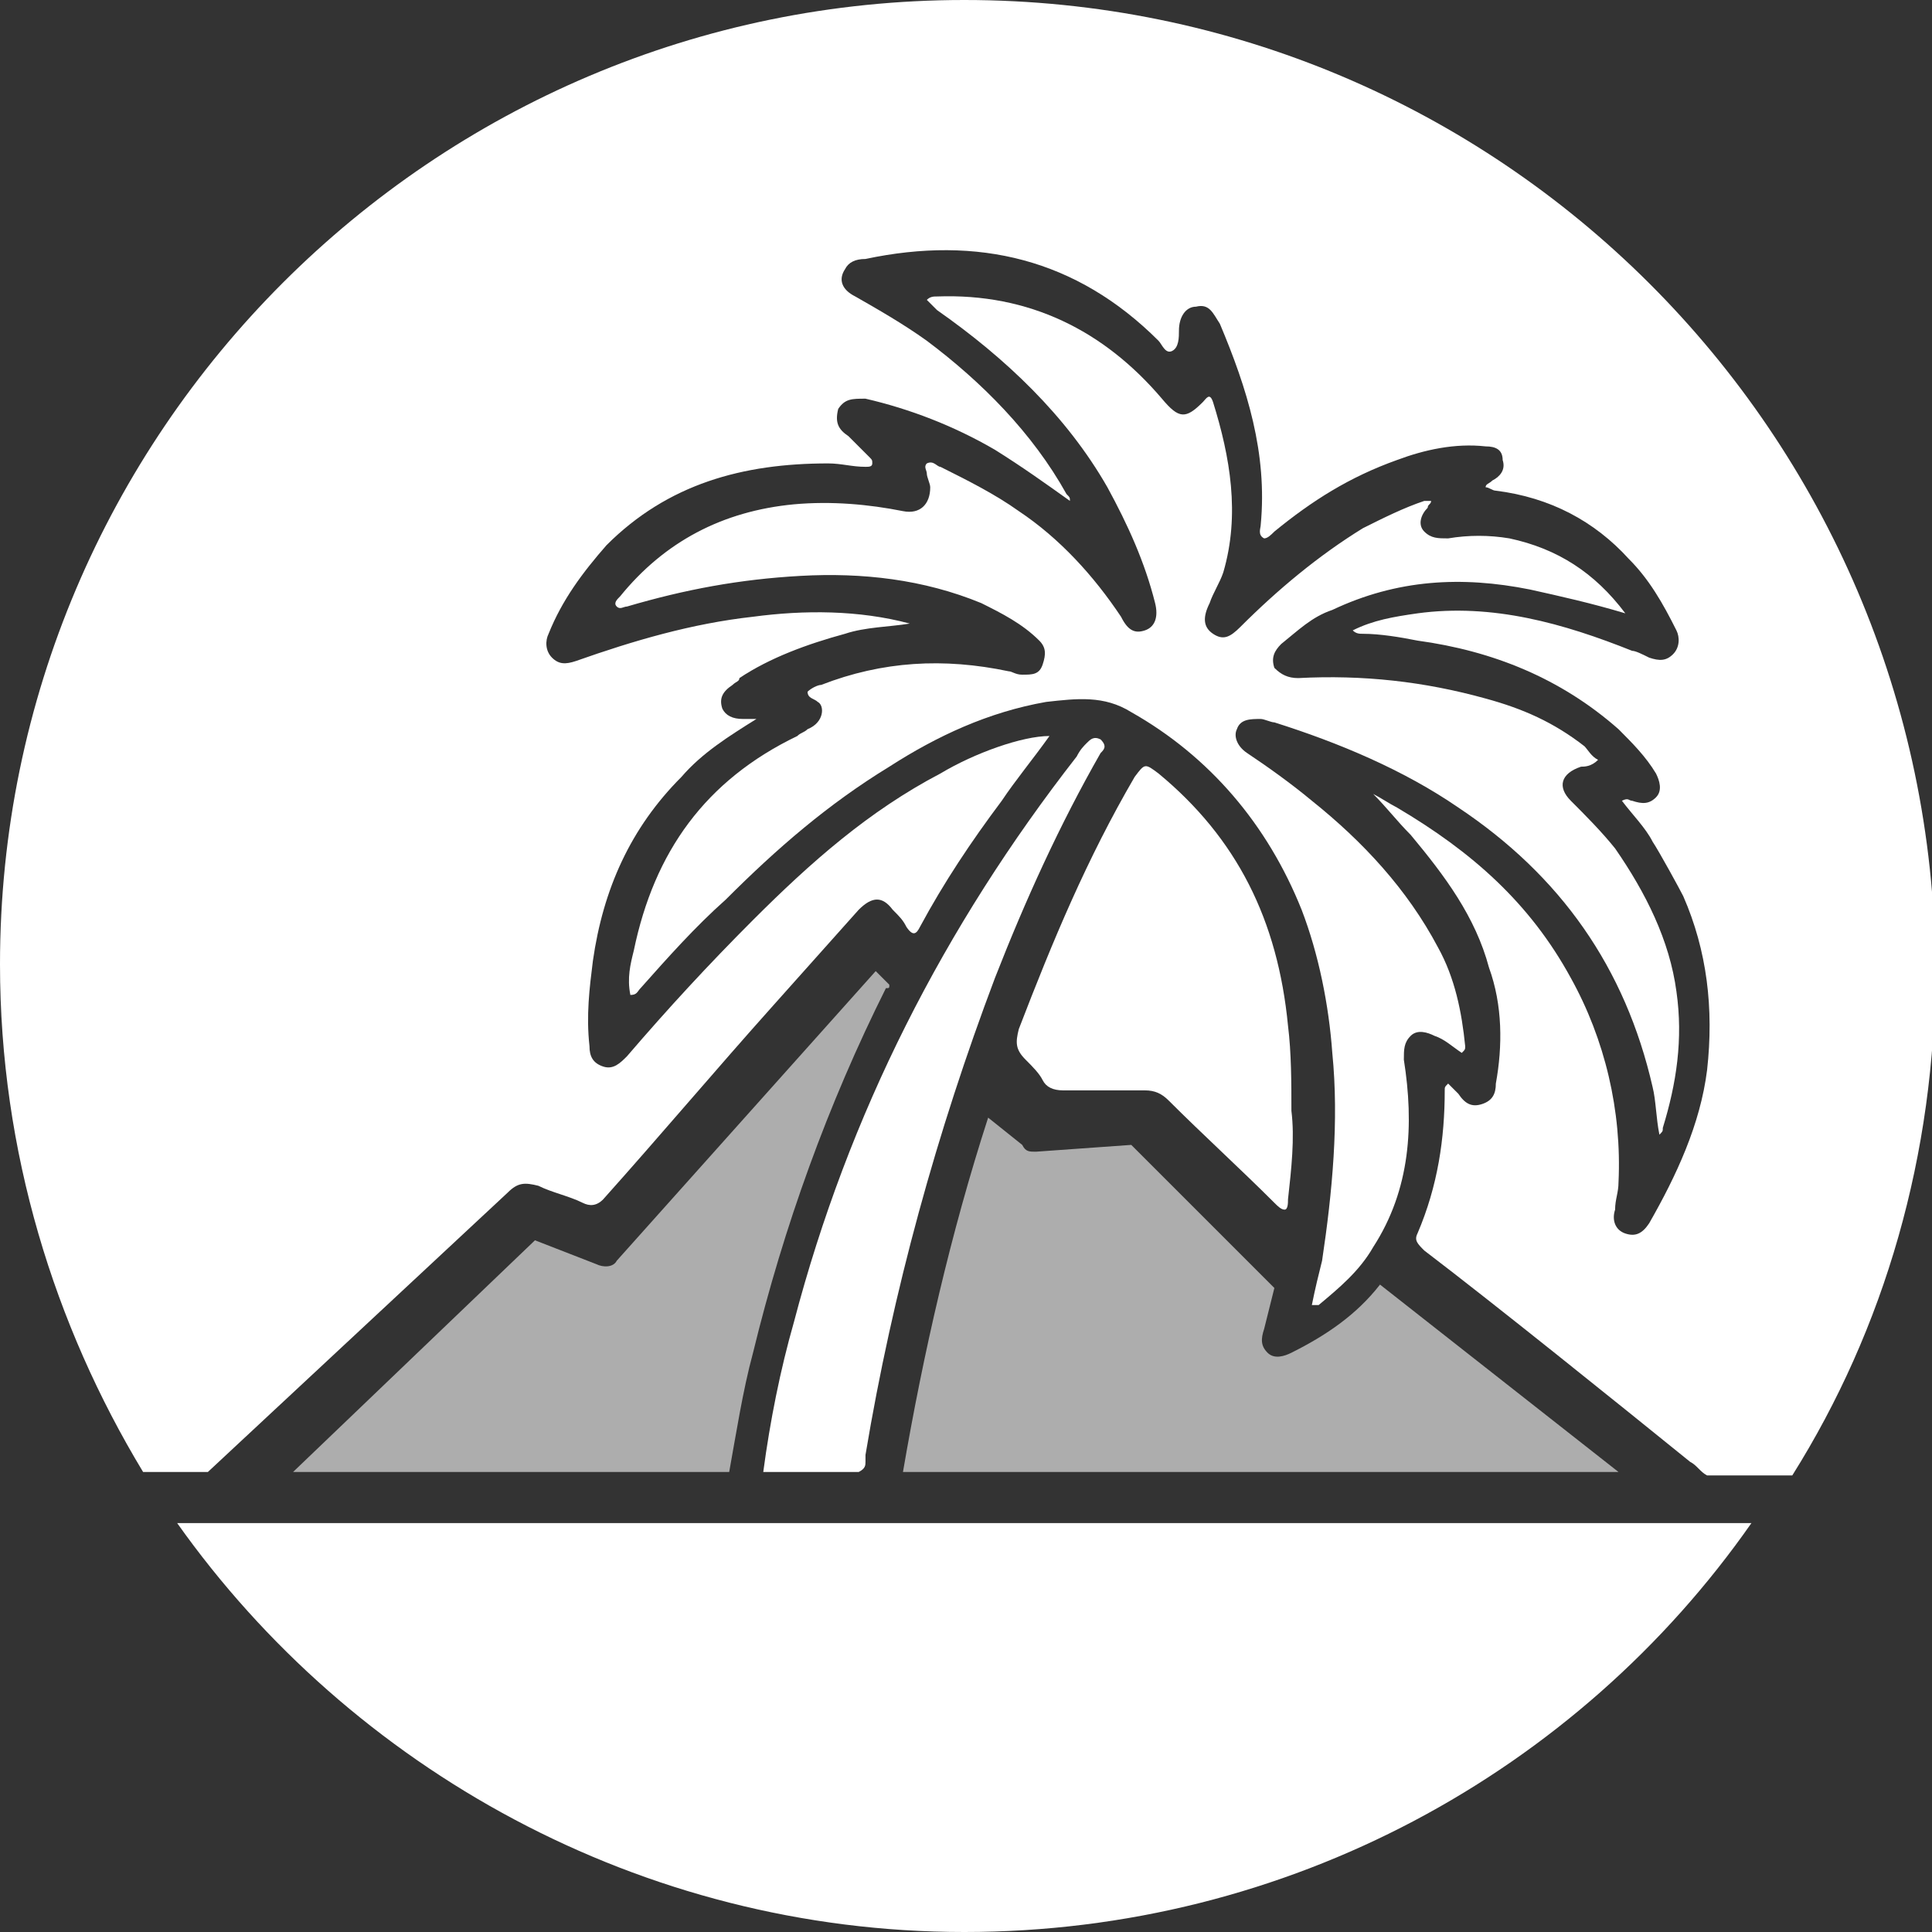
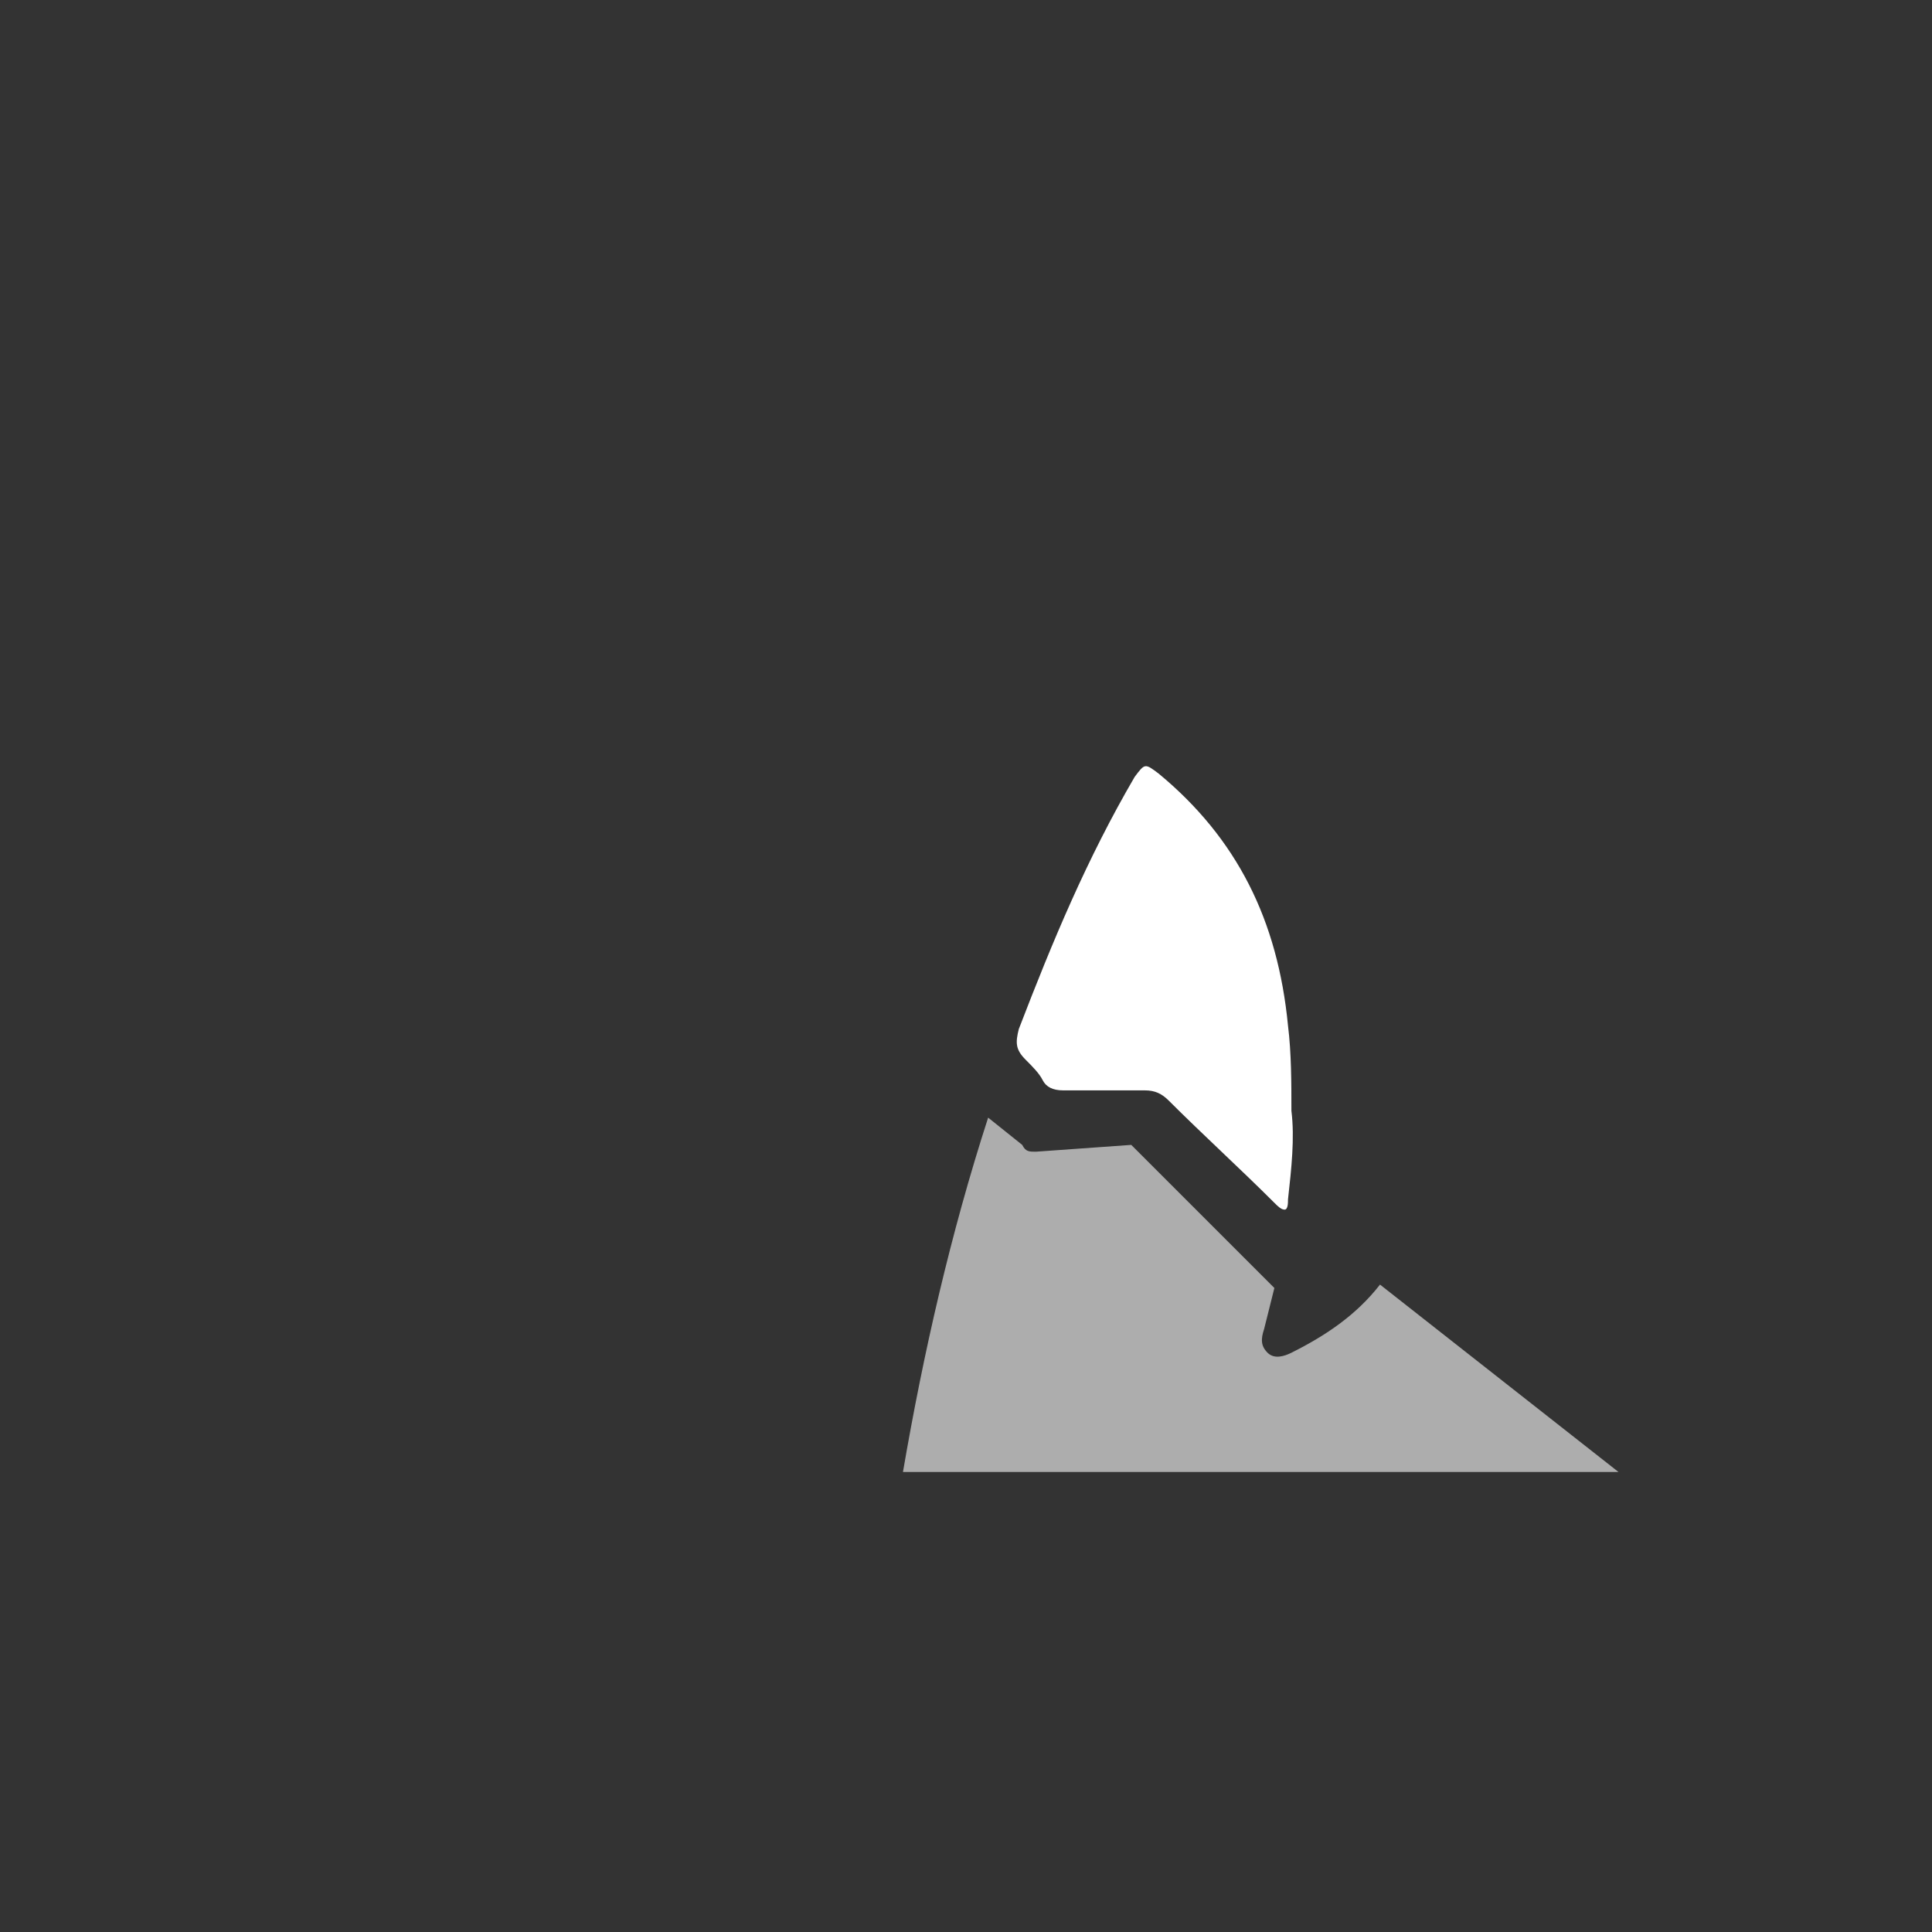
<svg xmlns="http://www.w3.org/2000/svg" version="1.1" id="Layer_1" x="0px" y="0px" viewBox="0 0 56.7 56.7" style="enable-background:new 0 0 56.7 56.7;" xml:space="preserve">
  <rect x="0" y="0" width="56.7" height="56.7" fill="#333333" stroke="none" />
  <style type="text/css">
	.st0{fill:#FFFFFF;}
	.st1{opacity:0.6;enable-background:new    ;}
	.st2{opacity:0.6;fill:#FFFFFF;enable-background:new    ;}
</style>
  <g>
-     <path class="st0" d="M25.4,42.9c0-0.1,0-0.1,0-0.2c0.8-4.8,2.1-9.5,3.8-14c0.9-2.3,1.9-4.5,3.1-6.6c0.1-0.1,0.2-0.2,0-0.4   c-0.2-0.1-0.3,0-0.4,0.1c-0.1,0.1-0.2,0.2-0.3,0.4c-3.9,5-6.7,10.5-8.3,16.6c-0.4,1.4-0.7,2.9-0.9,4.4h2.8   C25.4,43.1,25.4,43,25.4,42.9z" />
-     <path class="st2" d="M26.1,28.9l-0.4-0.4l-7.6,8.5c-0.1,0.2-0.4,0.2-0.6,0.1l-1.8-0.7l-7.1,6.8h12.8c0.2-1.1,0.4-2.4,0.7-3.5   c0.9-3.7,2.2-7.3,3.9-10.7C26.1,29,26.1,29,26.1,28.9z" />
-     <path class="st0" d="M6.1,43.2l8.8-8.2c0.3-0.3,0.5-0.3,0.9-0.2c0.4,0.2,0.9,0.3,1.3,0.5c0.2,0.1,0.4,0.1,0.6-0.1   c1.7-1.9,3.3-3.8,5-5.7c0.8-0.9,1.7-1.9,2.5-2.8c0.4-0.4,0.7-0.4,1,0c0.2,0.2,0.3,0.3,0.4,0.5c0.2,0.3,0.3,0.2,0.4,0   c0.7-1.3,1.5-2.5,2.4-3.7c0.4-0.6,0.9-1.2,1.4-1.9c-0.8,0-2.2,0.5-3.2,1.1c-2.1,1.1-3.8,2.6-5.5,4.3c-1.3,1.3-2.5,2.6-3.7,4   c-0.2,0.2-0.4,0.4-0.7,0.3c-0.3-0.1-0.4-0.3-0.4-0.6c-0.1-0.9,0-1.7,0.1-2.5c0.3-2.1,1.1-3.9,2.6-5.4c0.6-0.7,1.4-1.2,2.2-1.7   c-0.2,0-0.3,0-0.4,0c-0.3,0-0.5-0.1-0.6-0.3c-0.1-0.3,0-0.5,0.3-0.7c0.1-0.1,0.2-0.1,0.2-0.2c0.9-0.6,2-1,3.1-1.3   c0.6-0.2,1.3-0.2,1.9-0.3c-1.5-0.4-3.1-0.4-4.6-0.2c-1.8,0.2-3.5,0.7-5.2,1.3c-0.3,0.1-0.5,0.1-0.7-0.1c-0.2-0.2-0.2-0.5-0.1-0.7   c0.4-1,1-1.8,1.7-2.6c1.8-1.8,4-2.4,6.5-2.4c0.4,0,0.7,0.1,1.1,0.1c0.1,0,0.2,0,0.2-0.1c0-0.1,0-0.1-0.1-0.2   c-0.2-0.2-0.4-0.4-0.6-0.6c-0.3-0.2-0.4-0.4-0.3-0.8c0.2-0.3,0.4-0.3,0.8-0.3c1.3,0.3,2.6,0.8,3.8,1.5c0.8,0.5,1.5,1,2.2,1.5   c0-0.1,0-0.1-0.1-0.2c-1-1.8-2.5-3.3-4.1-4.5c-0.7-0.5-1.4-0.9-2.1-1.3c-0.4-0.2-0.5-0.5-0.3-0.8c0.1-0.2,0.3-0.3,0.6-0.3   c3.3-0.7,6.2,0,8.6,2.4c0.1,0.1,0.2,0.4,0.4,0.3c0.2-0.1,0.2-0.4,0.2-0.6c0-0.4,0.2-0.7,0.5-0.7c0.4-0.1,0.5,0.2,0.7,0.5   c0.8,1.9,1.4,3.8,1.2,5.9c0,0.1-0.1,0.3,0.1,0.4c0.1,0,0.2-0.1,0.3-0.2c1.1-0.9,2.2-1.6,3.6-2.1c0.8-0.3,1.7-0.5,2.6-0.4   c0.3,0,0.5,0.1,0.5,0.4c0.1,0.3-0.1,0.5-0.3,0.6c-0.1,0.1-0.2,0.1-0.2,0.2c0.1,0,0.2,0.1,0.3,0.1c1.6,0.2,2.9,0.9,3.9,2   c0.6,0.6,1,1.3,1.4,2.1c0.1,0.2,0.1,0.5-0.1,0.7c-0.2,0.2-0.4,0.2-0.7,0.1c-0.2-0.1-0.4-0.2-0.5-0.2c-2-0.8-4.1-1.4-6.3-1.1   c-0.7,0.1-1.3,0.2-1.9,0.5c0.1,0.1,0.2,0.1,0.3,0.1c0.5,0,1.1,0.1,1.6,0.2c2.2,0.3,4.2,1.1,5.9,2.6c0.4,0.4,0.8,0.8,1.1,1.3   c0.1,0.2,0.2,0.5,0,0.7c-0.2,0.2-0.4,0.2-0.7,0.1c-0.1,0-0.1-0.1-0.3,0c0.3,0.4,0.7,0.8,0.9,1.2c0.2,0.3,0.8,1.4,0.9,1.6   c0.7,1.6,0.9,3.3,0.7,5.1c-0.2,1.6-0.9,3.1-1.7,4.5c-0.2,0.3-0.4,0.4-0.7,0.3c-0.3-0.1-0.4-0.4-0.3-0.7c0-0.3,0.1-0.5,0.1-0.8   c0.1-2.1-0.4-4.2-1.4-6c-1.2-2.2-2.9-3.7-5.1-5c-0.2-0.1-0.5-0.3-0.7-0.4c0.4,0.4,0.7,0.8,1.1,1.2c1,1.2,1.9,2.4,2.3,3.9   c0.4,1.1,0.4,2.3,0.2,3.4c0,0.3-0.1,0.5-0.4,0.6c-0.3,0.1-0.5,0-0.7-0.3c-0.1-0.1-0.2-0.2-0.3-0.3c-0.1,0.1-0.1,0.1-0.1,0.2   c0,1.4-0.2,2.8-0.8,4.2c-0.1,0.2,0,0.3,0.2,0.5c2.1,1.6,5.7,4.5,7.8,6.2c0.2,0.1,0.3,0.3,0.5,0.4h2.5c2.7-4.3,4.2-9.4,4.2-14.9   C56.7,12.7,44,0,28.3,0C12.7,0,0,12.7,0,28.3c0,5.5,1.6,10.6,4.2,14.9H6.1z" />
    <path class="st2" d="M40.5,37.7c-0.7,0.9-1.6,1.5-2.6,2c-0.2,0.1-0.5,0.2-0.7,0c-0.2-0.2-0.2-0.4-0.1-0.7c0.1-0.4,0.2-0.8,0.3-1.2   l-4.2-4.2l-2.8,0.2c-0.2,0-0.3,0-0.4-0.2L29,32.8c-1.1,3.4-1.9,6.9-2.5,10.4h21L40.5,37.7z" />
-     <path class="st0" d="M23.7,21.4c-0.1,0.1-0.2,0.1-0.3,0.2c-2.7,1.3-4.2,3.4-4.8,6.3c-0.1,0.4-0.2,0.8-0.1,1.3   c0.2,0,0.2-0.1,0.3-0.2c0.8-0.9,1.6-1.8,2.5-2.6c1.5-1.5,3-2.8,4.8-3.9c1.4-0.9,2.9-1.6,4.6-1.9c0.9-0.1,1.7-0.2,2.5,0.3   c2.3,1.3,4,3.3,5,5.8c0.5,1.3,0.8,2.8,0.9,4.2c0.2,2,0,4.1-0.3,6.1c-0.1,0.4-0.2,0.8-0.3,1.3c0.1,0,0.1,0,0.2,0   c0.6-0.5,1.2-1,1.6-1.7c1.1-1.7,1.2-3.6,0.9-5.5c0-0.3,0-0.5,0.2-0.7c0.2-0.2,0.5-0.1,0.7,0c0.3,0.1,0.5,0.3,0.8,0.5   c0.1-0.1,0.1-0.1,0.1-0.2c-0.1-1-0.3-2-0.8-2.9c-0.9-1.7-2.2-3.1-3.7-4.3c-0.6-0.5-1.3-1-1.9-1.4c-0.3-0.2-0.4-0.5-0.3-0.7   c0.1-0.3,0.4-0.3,0.7-0.3c0.1,0,0.3,0.1,0.4,0.1c1.9,0.6,3.8,1.4,5.4,2.5c3,2,4.9,4.7,5.7,8.2c0.1,0.4,0.1,0.9,0.2,1.4   c0.1-0.1,0.1-0.1,0.1-0.2c0.4-1.3,0.6-2.6,0.4-4c-0.2-1.5-0.9-2.9-1.8-4.2c-0.4-0.5-0.9-1-1.3-1.4c-0.4-0.4-0.3-0.8,0.3-1   c0.1,0,0.3,0,0.5-0.2c-0.2-0.1-0.3-0.3-0.4-0.4c-0.9-0.7-1.8-1.1-2.9-1.4c-1.8-0.5-3.6-0.7-5.5-0.6c-0.3,0-0.5-0.1-0.7-0.3   c-0.1-0.3,0-0.5,0.2-0.7c0.5-0.4,0.9-0.8,1.5-1c1.9-0.9,3.8-1,5.8-0.6c0.9,0.2,1.8,0.4,2.8,0.7c-0.9-1.2-2-1.9-3.4-2.2   c-0.6-0.1-1.2-0.1-1.8,0c-0.3,0-0.5,0-0.7-0.2c-0.2-0.2-0.1-0.5,0.1-0.7c0-0.1,0.1-0.1,0.1-0.2c-0.1,0-0.1,0-0.2,0   c-0.6,0.2-1.2,0.5-1.8,0.8c-1.3,0.8-2.5,1.8-3.6,2.9c-0.3,0.3-0.5,0.4-0.8,0.2c-0.3-0.2-0.3-0.5-0.1-0.9c0.1-0.3,0.3-0.6,0.4-0.9   c0.5-1.7,0.2-3.4-0.3-5c-0.1-0.3-0.2-0.1-0.3,0c-0.5,0.5-0.7,0.5-1.2-0.1c-1.7-2-3.9-3.1-6.6-3c-0.1,0-0.2,0-0.3,0.1   c0.1,0.1,0.2,0.2,0.3,0.3c2,1.4,3.8,3.1,5,5.2c0.6,1.1,1.1,2.2,1.4,3.4c0.1,0.4,0,0.7-0.3,0.8c-0.3,0.1-0.5,0-0.7-0.4   c-0.8-1.2-1.8-2.3-3-3.1c-0.7-0.5-1.5-0.9-2.3-1.3c-0.1,0-0.2-0.2-0.4-0.1c-0.1,0.1,0,0.2,0,0.3c0,0.1,0.1,0.3,0.1,0.4   c0,0.5-0.3,0.8-0.8,0.7c-1-0.2-2.1-0.3-3.2-0.2c-2.1,0.2-3.8,1.1-5.1,2.7c-0.1,0.1-0.2,0.2-0.1,0.3c0.1,0.1,0.2,0,0.3,0   c1.7-0.5,3.3-0.8,5.1-0.9c1.8-0.1,3.6,0.1,5.3,0.8c0.6,0.3,1.2,0.6,1.7,1.1c0.2,0.2,0.2,0.4,0.1,0.7c-0.1,0.3-0.3,0.3-0.6,0.3   c-0.2,0-0.3-0.1-0.4-0.1c-1.9-0.4-3.7-0.3-5.5,0.4c-0.1,0-0.3,0.1-0.4,0.2c0,0.2,0.2,0.2,0.3,0.3C24.2,20.7,24.2,21.2,23.7,21.4z" />
-     <path class="st0" d="M5.2,44.7c5.1,7.2,13.6,12,23.1,12s18-4.7,23.1-12H5.2z" />
    <path class="st0" d="M34,22.7c-0.4-0.3-0.4-0.3-0.7,0.1c-1.4,2.4-2.4,4.8-3.4,7.4c-0.1,0.4-0.1,0.6,0.2,0.9   c0.2,0.2,0.4,0.4,0.5,0.6c0.1,0.2,0.3,0.3,0.6,0.3c0.8,0,1.6,0,2.4,0c0.3,0,0.5,0.1,0.7,0.3c1,1,2.1,2,3.1,3   c0.1,0.1,0.2,0.2,0.3,0.2c0.1,0,0.1-0.2,0.1-0.3c0.1-0.9,0.2-1.8,0.1-2.6c0-0.8,0-1.7-0.1-2.5C37.5,27,36.3,24.6,34,22.7z" />
  </g>
</svg>